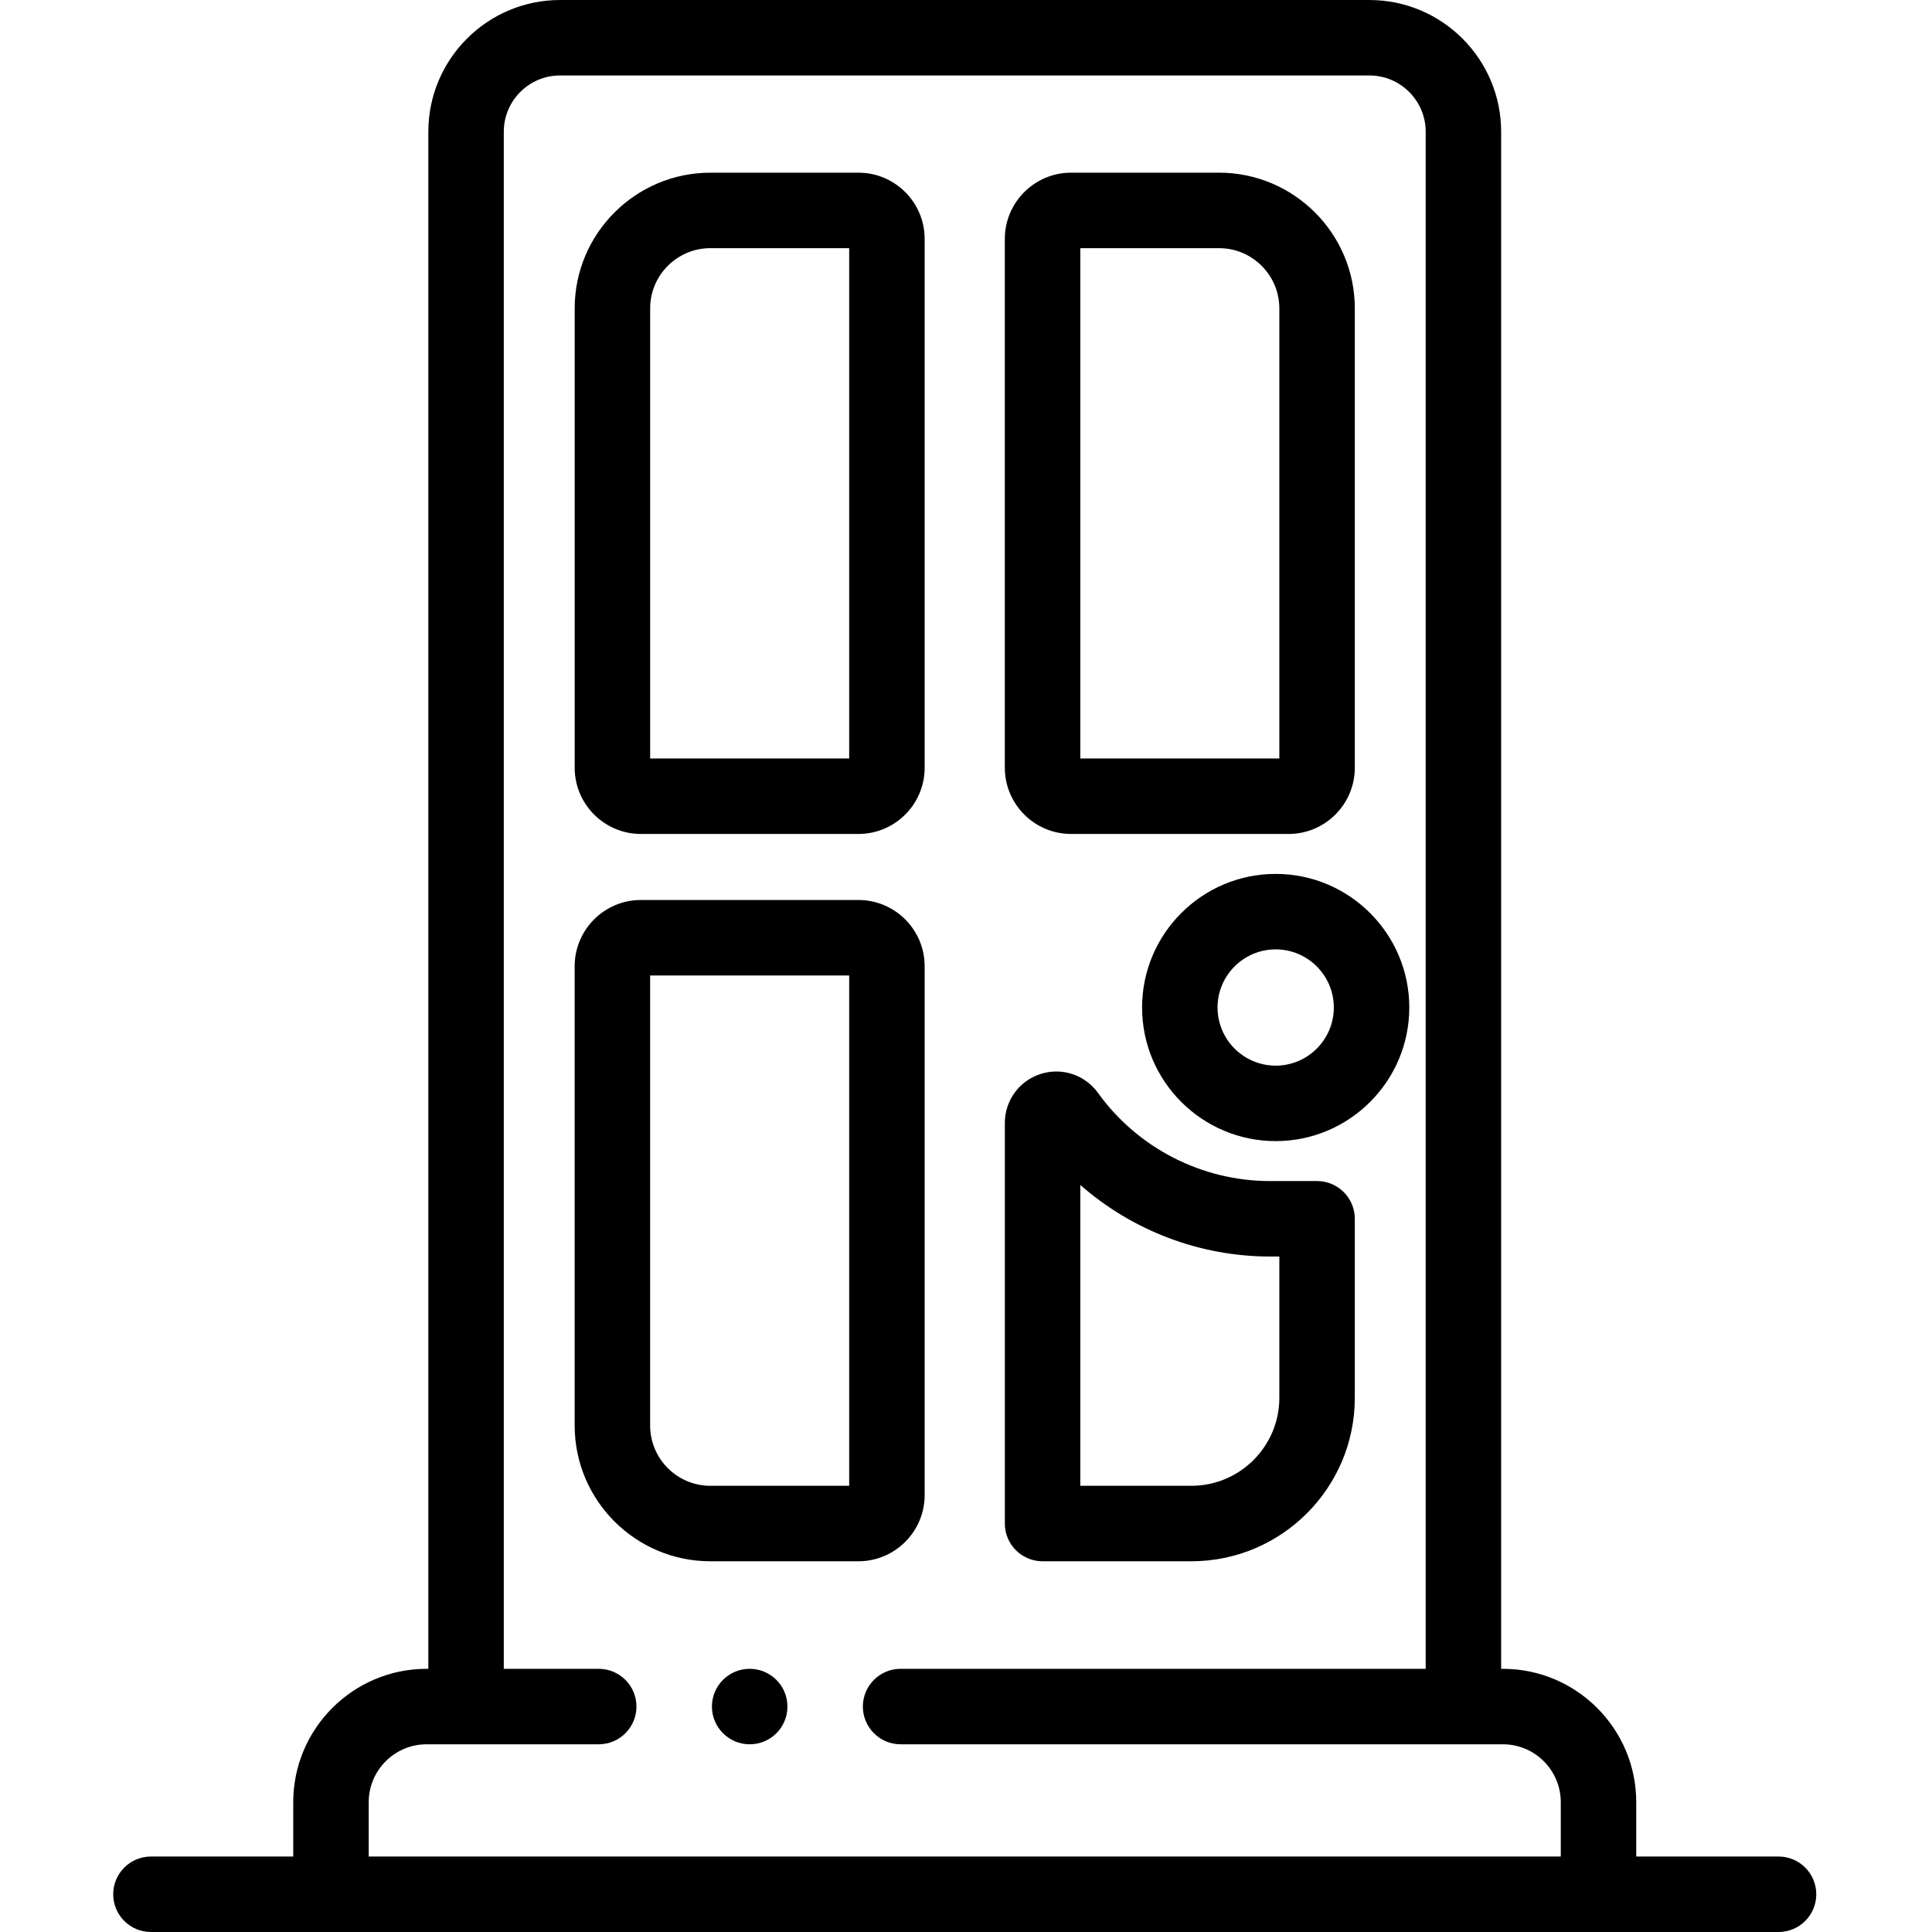
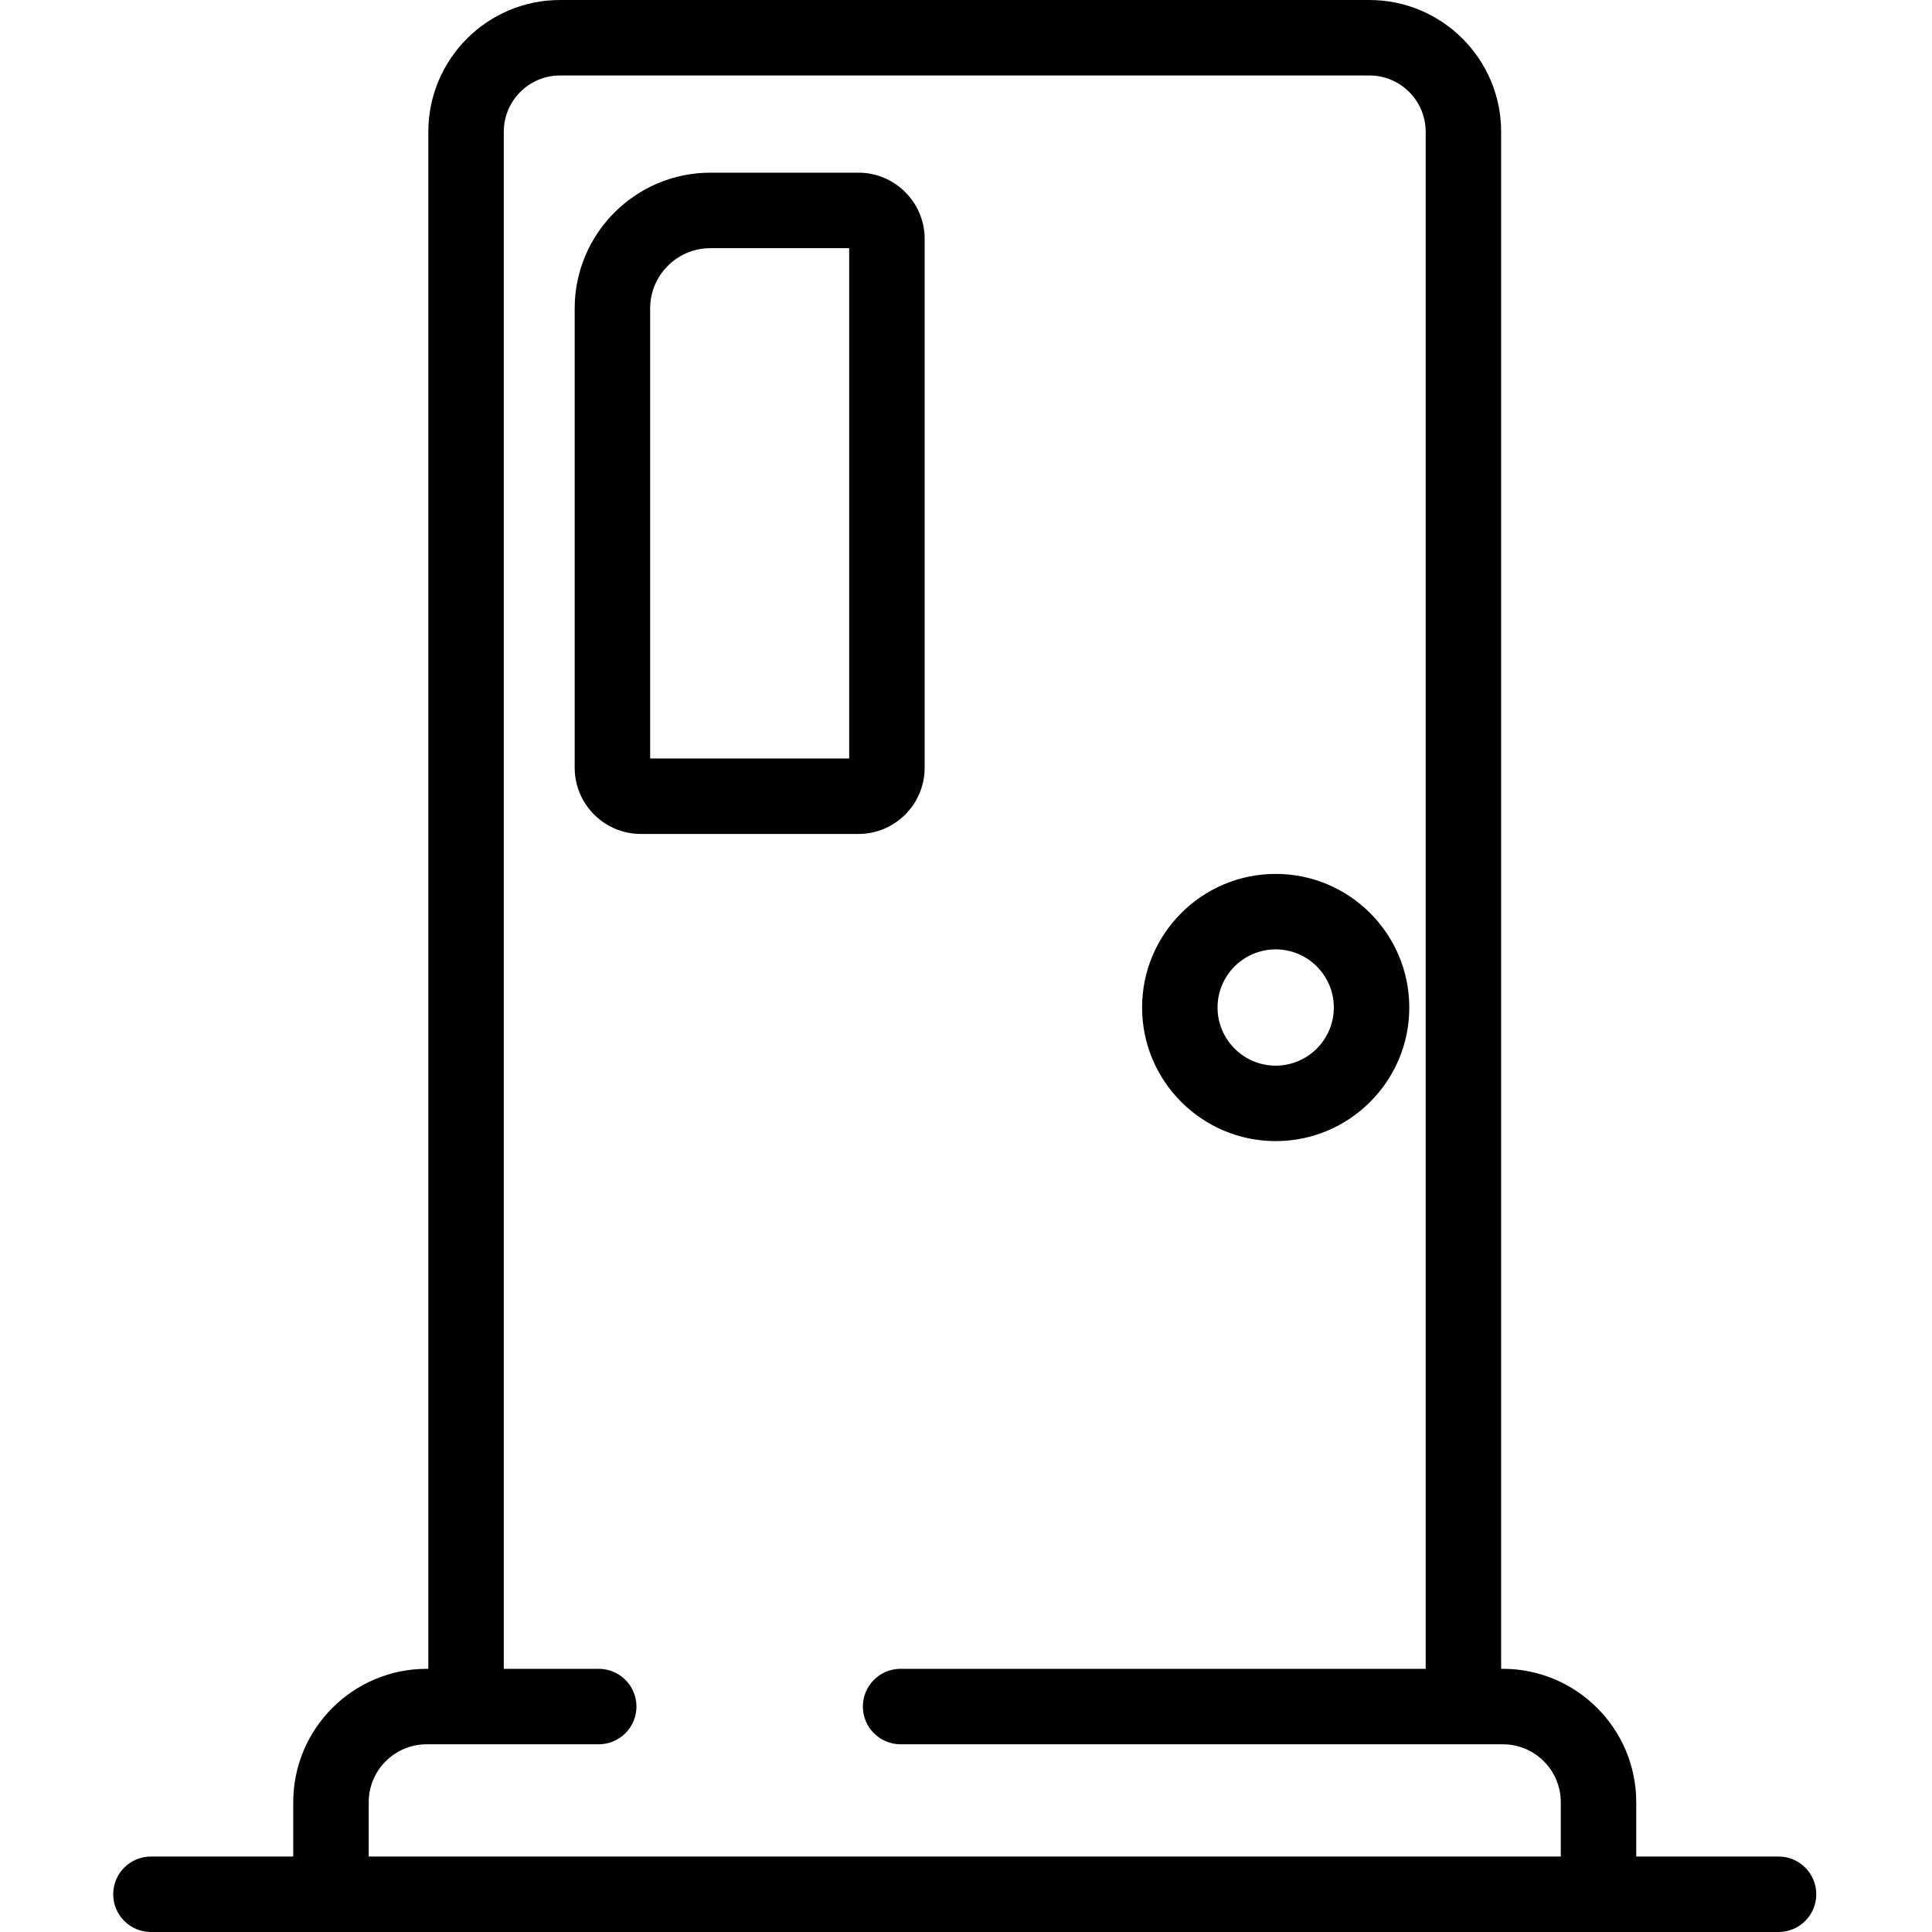
<svg xmlns="http://www.w3.org/2000/svg" width="512pt" viewBox="-30 0 512 512" height="512pt">
  <path d="m139.848 221.008h57.645c9.68 0 17.551-7.871 17.551-17.551v-140.145c0-9.676-7.871-17.551-17.551-17.551h-39.223c-19.836 0-35.973 16.141-35.973 35.973v121.723c0 9.68 7.871 17.551 17.551 17.551zm2.449-139.273c0-8.805 7.164-15.973 15.973-15.973h36.773v135.246h-52.746zm0 0" />
-   <path d="m215.043 396.203v-140.145c0-9.676-7.875-17.551-17.551-17.551h-57.648c-9.676 0-17.551 7.875-17.551 17.551v121.723c0 19.832 16.137 35.973 35.973 35.973h39.227c9.676 0 17.551-7.875 17.551-17.551zm-20-2.449h-36.777c-8.805 0-15.973-7.164-15.973-15.973v-119.273h52.75zm0 0" />
-   <path d="m253.844 221.008h57.645c9.676 0 17.551-7.871 17.551-17.551v-121.723c0-19.832-16.137-35.973-35.973-35.973h-39.223c-9.68 0-17.555 7.875-17.555 17.551v140.145c.004 9.68 7.875 17.551 17.555 17.551zm2.449-155.242h36.773c8.809 0 15.973 7.164 15.973 15.973v119.27h-52.746zm0 0" />
  <path d="m441.336 492h-37.715v-14.402c0-19.488-15.855-35.344-35.344-35.344h-.457v-407.344c0-19.25-15.66-34.91-34.91-34.91h-214.488c-19.25 0-34.91 15.66-34.91 34.91v407.344h-.453c-19.492 0-35.348 15.852-35.348 35.344v14.402h-37.711c-5.523 0-10 4.477-10 10s4.477 10 10 10h431.332c5.523 0 10-4.477 10-10s-4.477-10-9.996-10zm-373.621 0v-14.402c0-8.461 6.883-15.344 15.344-15.344h45.609c5.523 0 10-4.48 10-10 0-5.523-4.477-10-10-10h-25.156v-407.344c0-8.223 6.688-14.91 14.91-14.91h214.488c8.223 0 14.91 6.688 14.91 14.91v407.344h-139.152c-5.523 0-10 4.477-10 10 0 5.52 4.477 10 10 10h159.609c8.461 0 15.344 6.883 15.344 15.344v14.402zm0 0" />
  <path d="m272.664 267c0 19.523 15.883 35.406 35.406 35.406 19.523 0 35.406-15.883 35.406-35.406s-15.883-35.406-35.406-35.406c-19.523 0-35.406 15.883-35.406 35.406zm50.812 0c0 8.492-6.91 15.406-15.406 15.406-8.492 0-15.406-6.914-15.406-15.406s6.91-15.406 15.406-15.406c8.496 0 15.406 6.914 15.406 15.406zm0 0" />
-   <path d="m246.293 413.754h39.434c23.883 0 43.312-19.434 43.312-43.312v-47.449c0-5.523-4.477-10-10-10h-12.48c-18.02 0-35.055-8.73-45.574-23.355-3.469-4.82-9.594-6.836-15.246-5.016-5.648 1.824-9.445 7.035-9.445 12.973v106.16c0 5.52 4.477 10 10 10zm10-99.727c13.758 12.07 31.625 18.965 50.266 18.965h2.48v37.445c0 12.855-10.457 23.316-23.312 23.316h-29.434zm0 0" />
-   <path d="m168.668 442.254c-5.523 0-10 4.477-10 10 0 5.52 4.477 10 10 10h.027c5.523 0 9.984-4.48 9.984-10 0-5.523-4.488-10-10.012-10zm0 0" />
</svg>